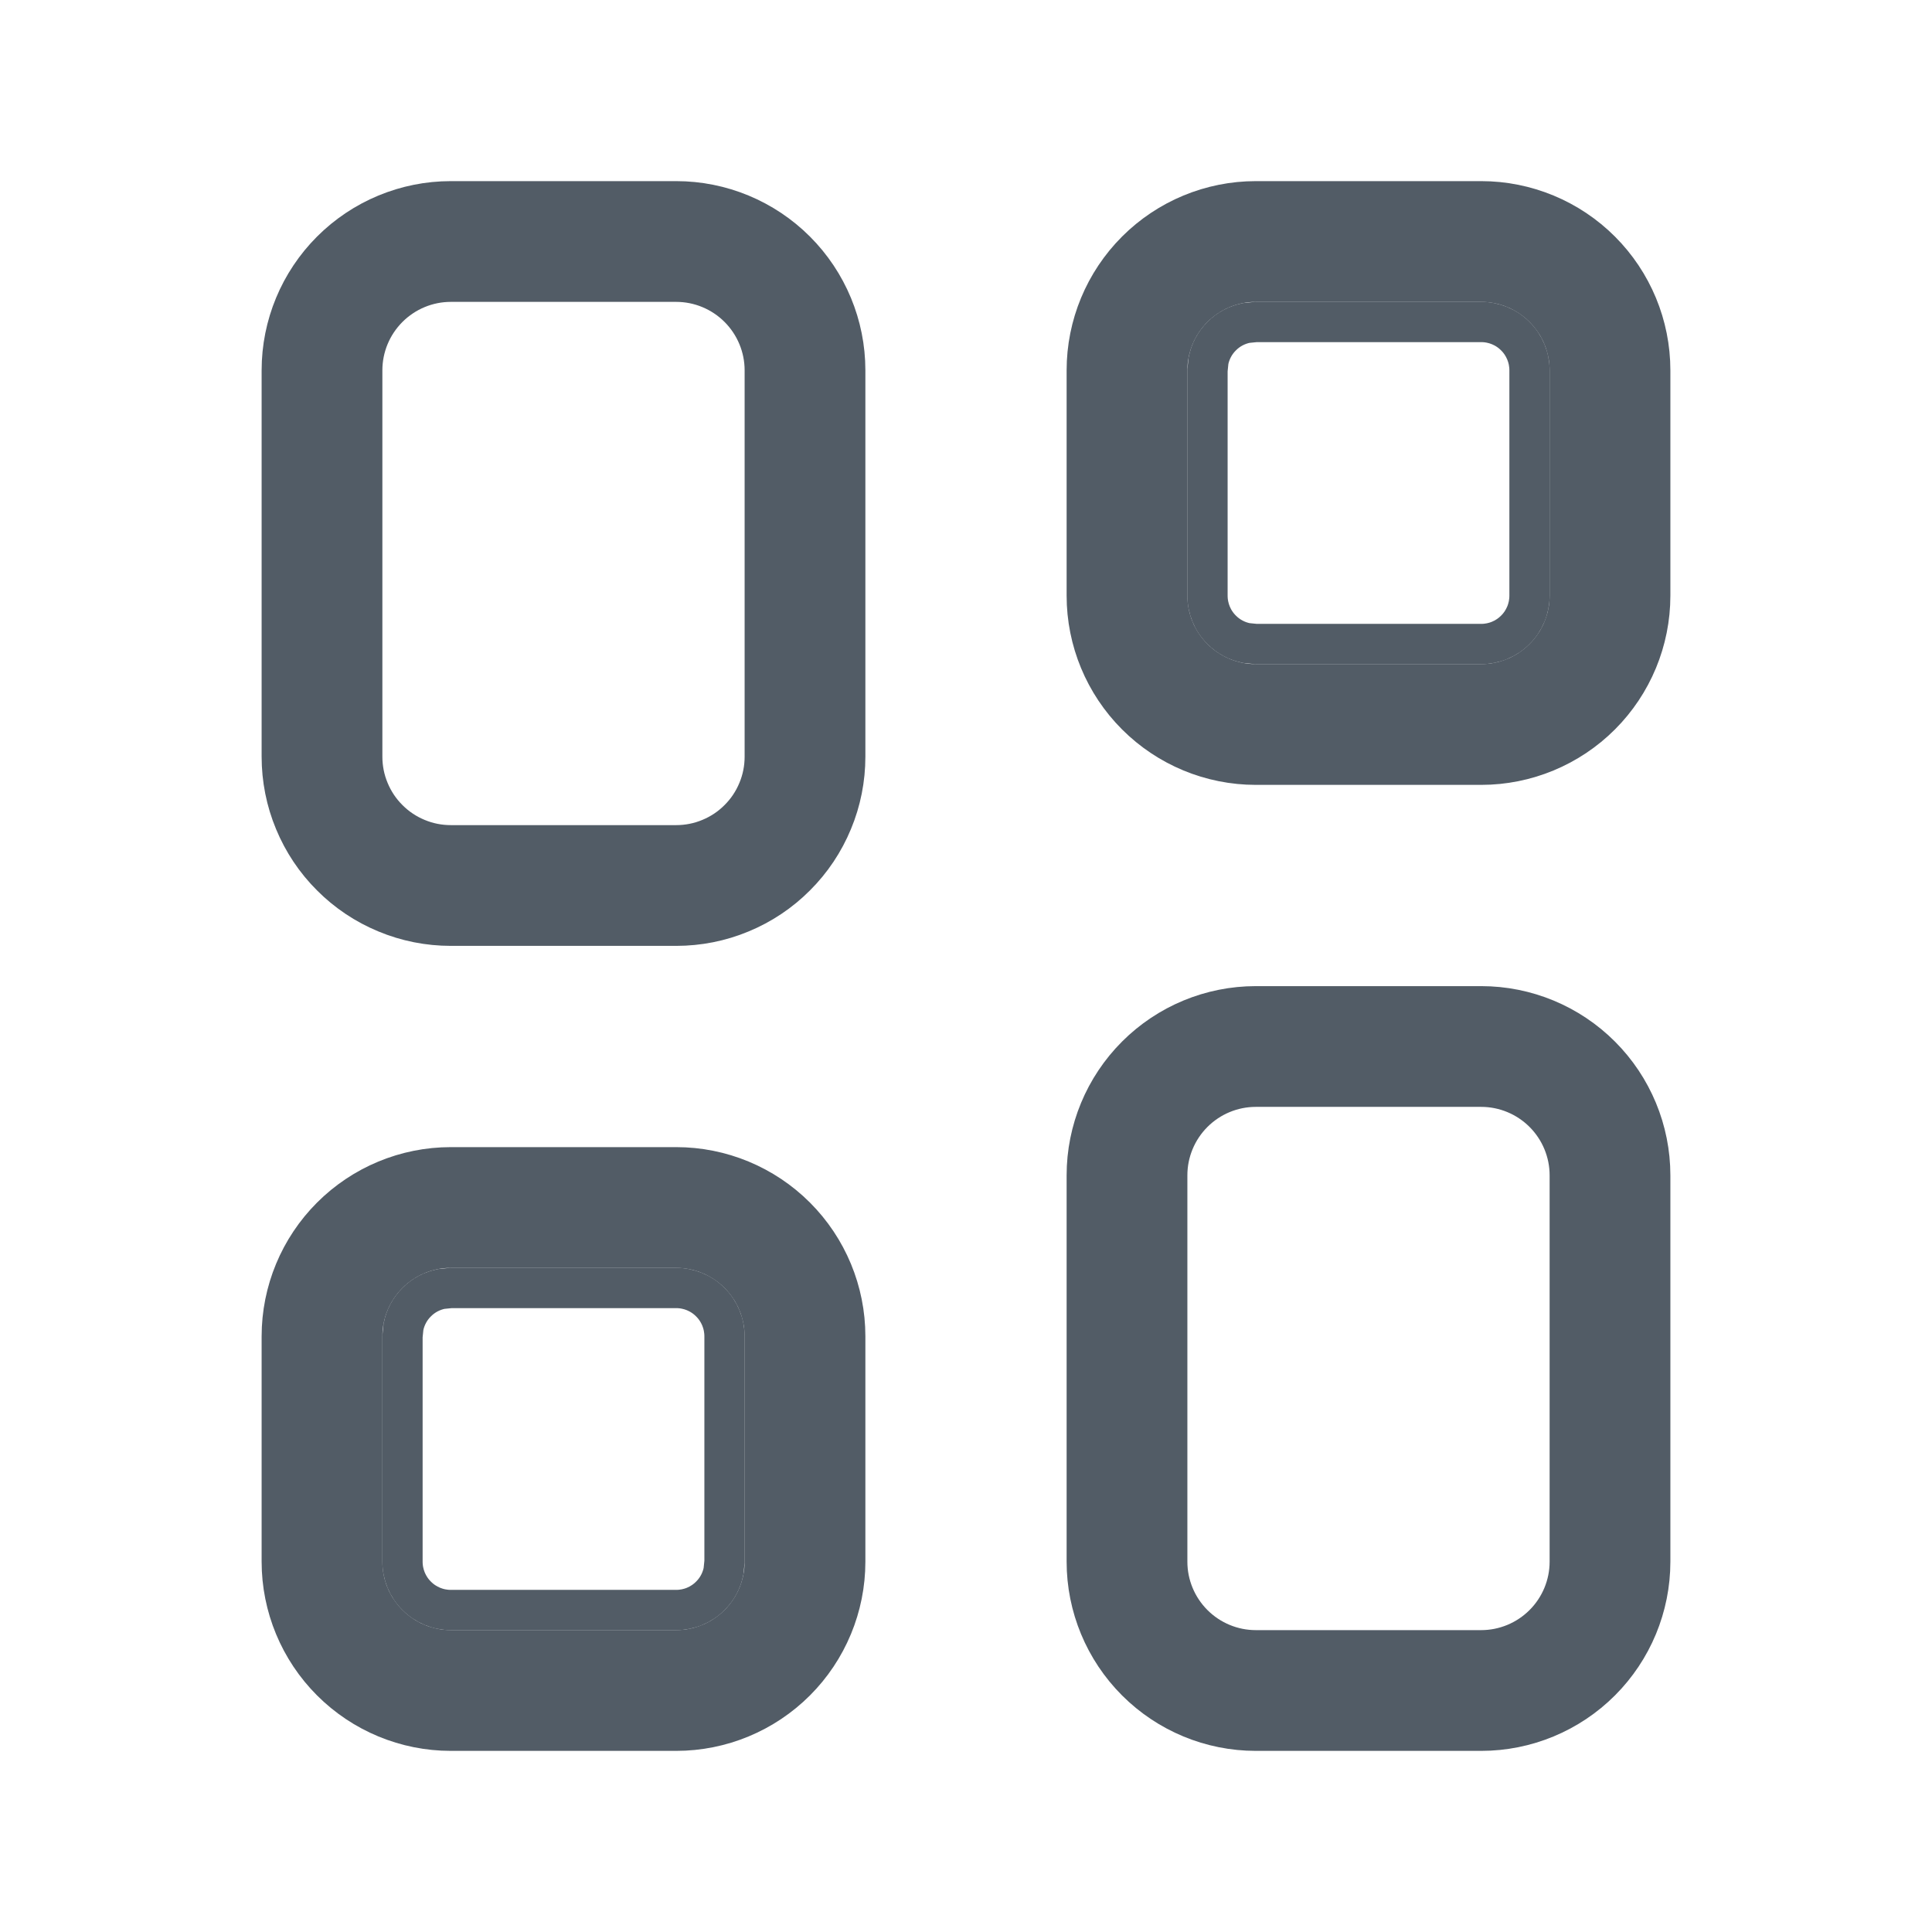
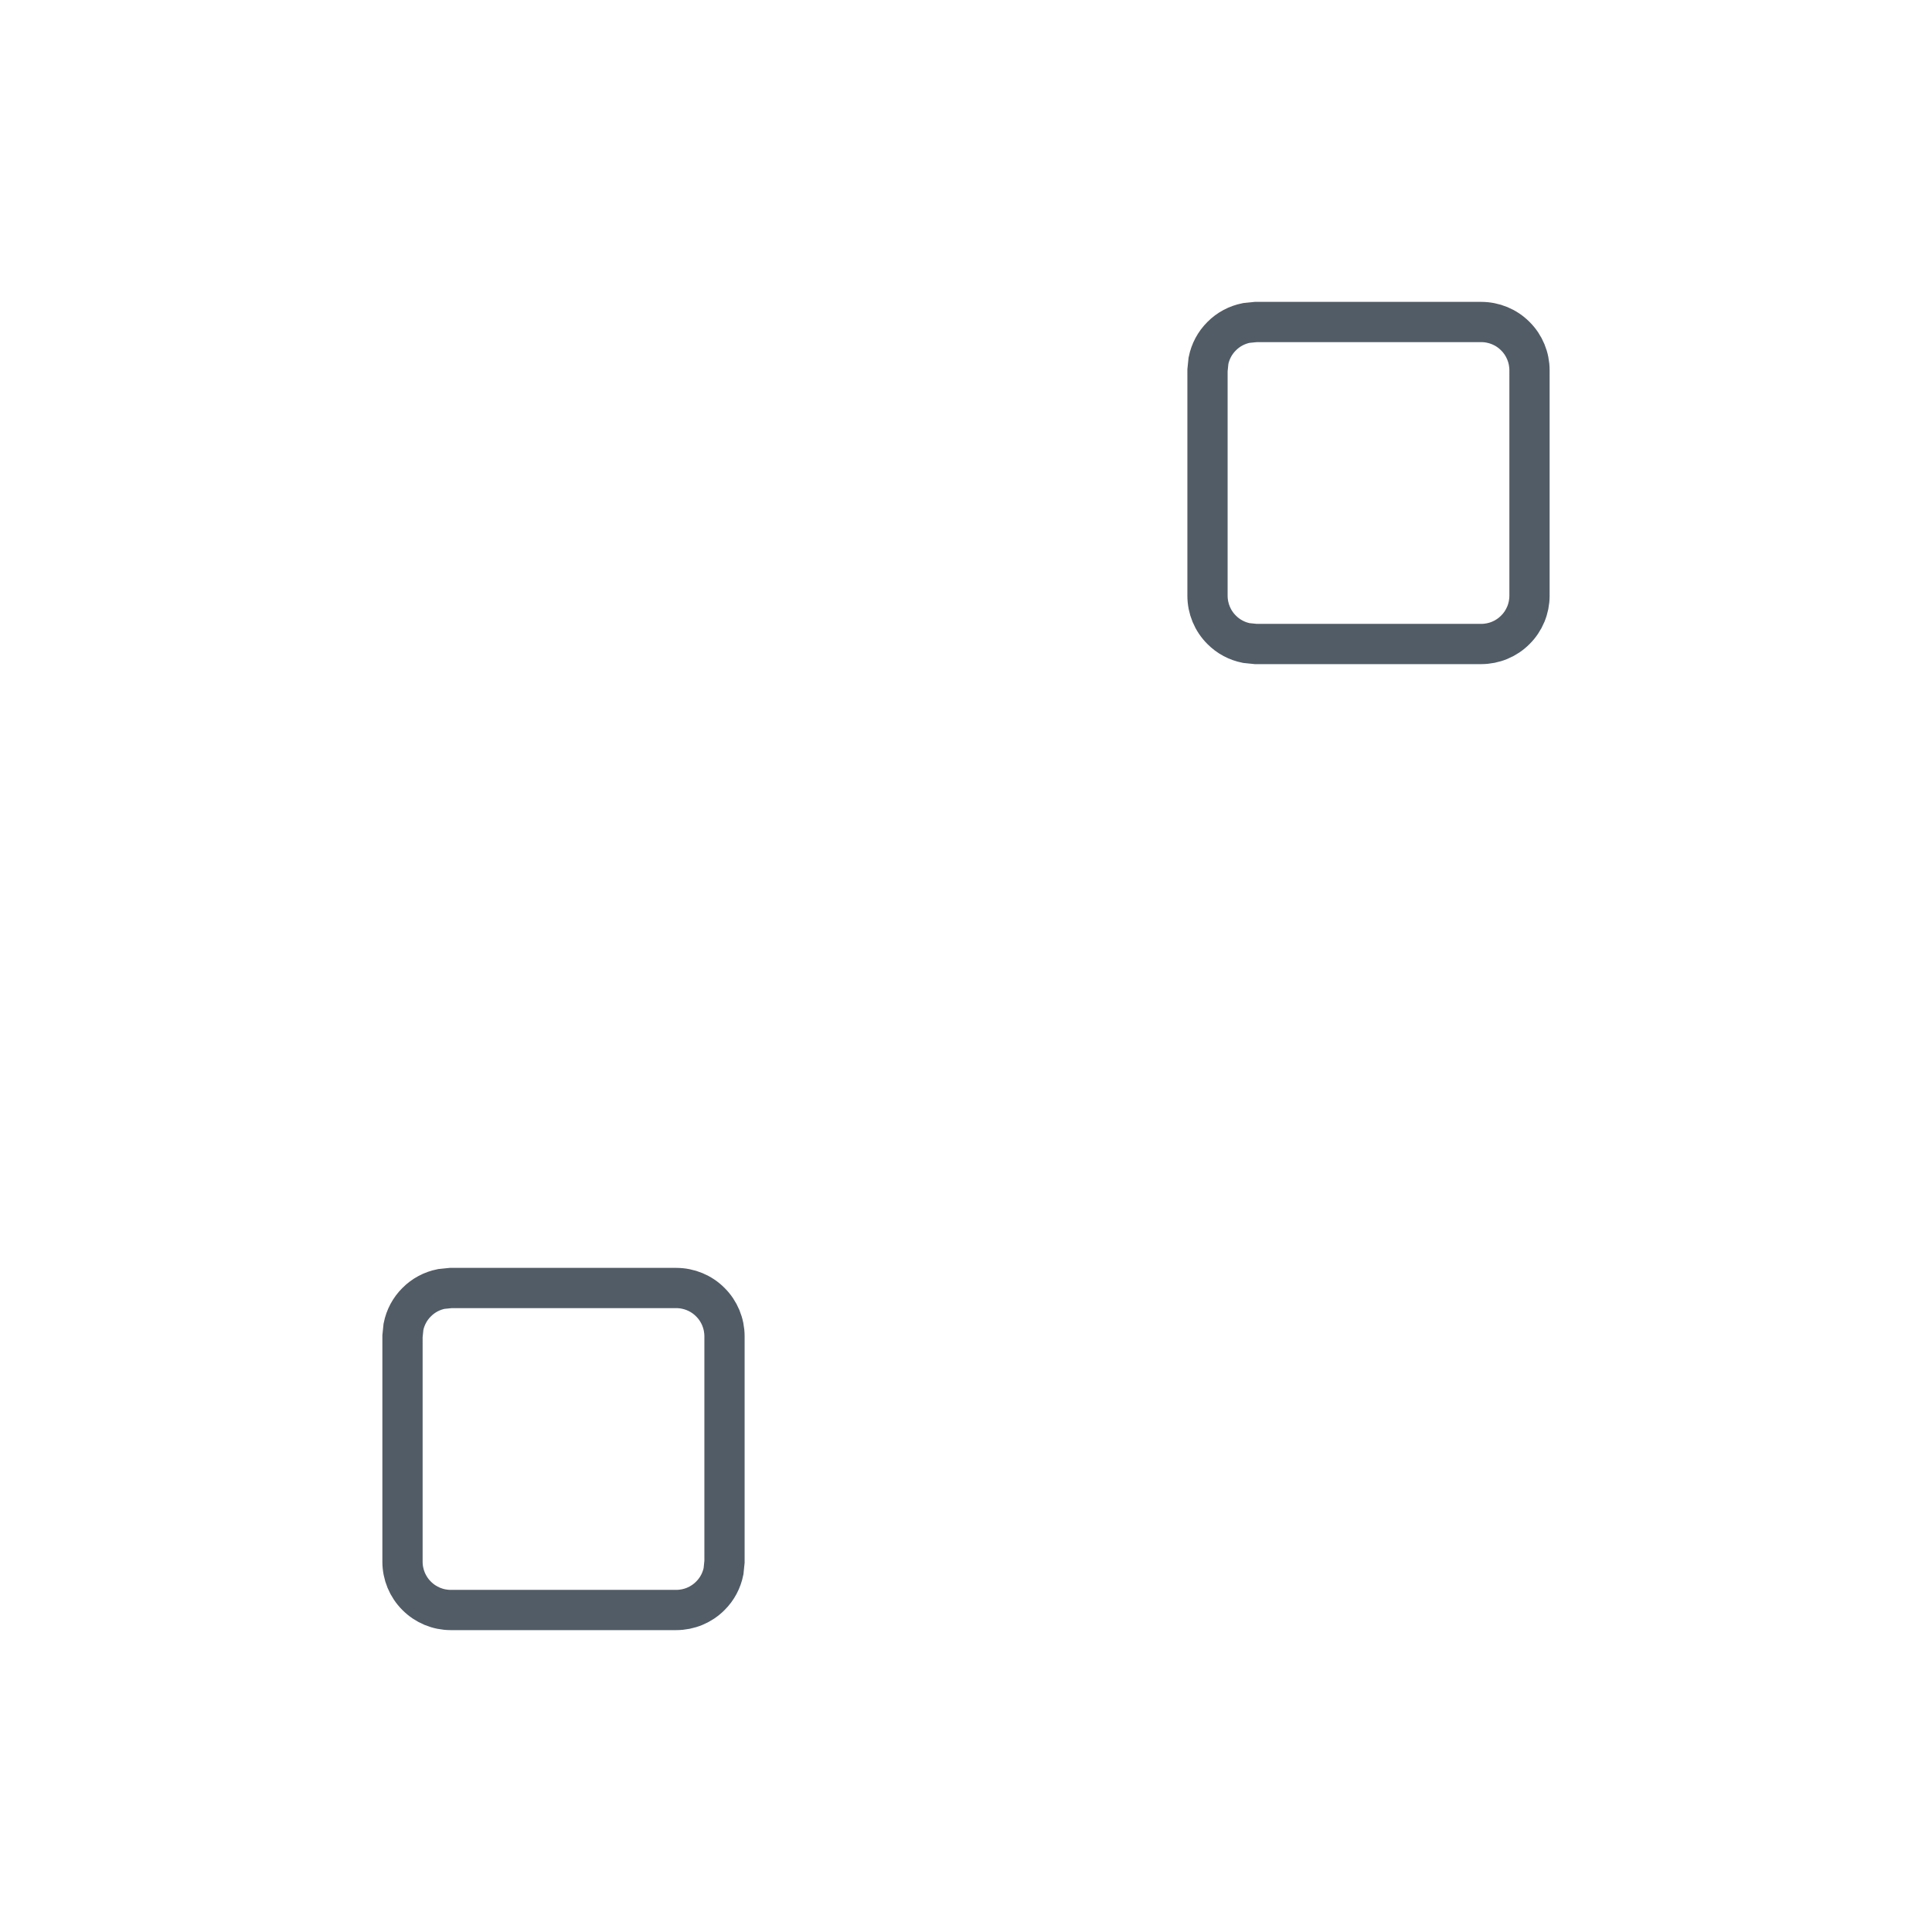
<svg xmlns="http://www.w3.org/2000/svg" width="24" height="24" viewBox="0 0 24 24" fill="none">
  <path d="M5.6 16H8.4C8.559 16 8.712 16.063 8.824 16.176C8.937 16.288 9 16.441 9 16.6V19.4L8.988 19.518C8.965 19.633 8.909 19.74 8.824 19.824C8.712 19.937 8.559 20 8.4 20H5.6C5.441 20 5.288 19.937 5.176 19.824C5.063 19.712 5 19.559 5 19.4V16.6L5.012 16.482C5.035 16.367 5.091 16.26 5.176 16.176C5.26 16.091 5.367 16.035 5.482 16.012L5.6 16ZM15.6 4H18.4C18.559 4 18.712 4.063 18.824 4.176C18.937 4.288 19 4.441 19 4.6V7.4C19 7.559 18.937 7.712 18.824 7.824C18.712 7.937 18.559 8 18.4 8H15.6L15.482 7.988C15.367 7.965 15.26 7.909 15.176 7.824C15.063 7.712 15 7.559 15 7.4V4.6L15.012 4.482C15.035 4.367 15.091 4.26 15.176 4.176C15.26 4.091 15.367 4.035 15.482 4.012L15.6 4Z" stroke="#192633" stroke-opacity="0.75" stroke-width="0.5" />
-   <path d="M8.4 3H5.6C5.176 3 4.769 3.169 4.469 3.469C4.169 3.769 4 4.176 4 4.6V9.4C4 9.61 4.041 9.818 4.122 10.012C4.202 10.206 4.32 10.383 4.469 10.531C4.617 10.68 4.794 10.798 4.988 10.878C5.182 10.959 5.39 11 5.6 11H8.4C8.61 11 8.818 10.959 9.012 10.878C9.206 10.798 9.383 10.68 9.531 10.531C9.68 10.383 9.798 10.206 9.878 10.012C9.959 9.818 10 9.61 10 9.4V4.6C10 4.176 9.831 3.769 9.531 3.469C9.231 3.169 8.824 3 8.4 3ZM8.4 15H5.6C5.176 15 4.769 15.169 4.469 15.469C4.169 15.769 4 16.176 4 16.6V19.4C4 19.824 4.169 20.231 4.469 20.531C4.769 20.831 5.176 21 5.6 21H8.4C8.824 21 9.231 20.831 9.531 20.531C9.831 20.231 10 19.824 10 19.4V16.6C10 16.176 9.831 15.769 9.531 15.469C9.231 15.169 8.824 15 8.4 15ZM18.4 3H15.6C15.176 3 14.769 3.169 14.469 3.469C14.169 3.769 14 4.176 14 4.6V7.4C14 7.824 14.169 8.231 14.469 8.531C14.769 8.831 15.176 9 15.6 9H18.4C18.824 9 19.231 8.831 19.531 8.531C19.831 8.231 20 7.824 20 7.4V4.6C20 4.176 19.831 3.769 19.531 3.469C19.231 3.169 18.824 3 18.4 3ZM18.4 13H15.6C15.176 13 14.769 13.169 14.469 13.469C14.169 13.769 14 14.176 14 14.6V19.4C14 19.824 14.169 20.231 14.469 20.531C14.769 20.831 15.176 21 15.6 21H18.4C18.824 21 19.231 20.831 19.531 20.531C19.831 20.231 20 19.824 20 19.4V14.6C20 14.176 19.831 13.769 19.531 13.469C19.231 13.169 18.824 13 18.4 13Z" stroke="#192633" stroke-opacity="0.75" stroke-width="1.5" stroke-miterlimit="10" stroke-linejoin="round" />
</svg>